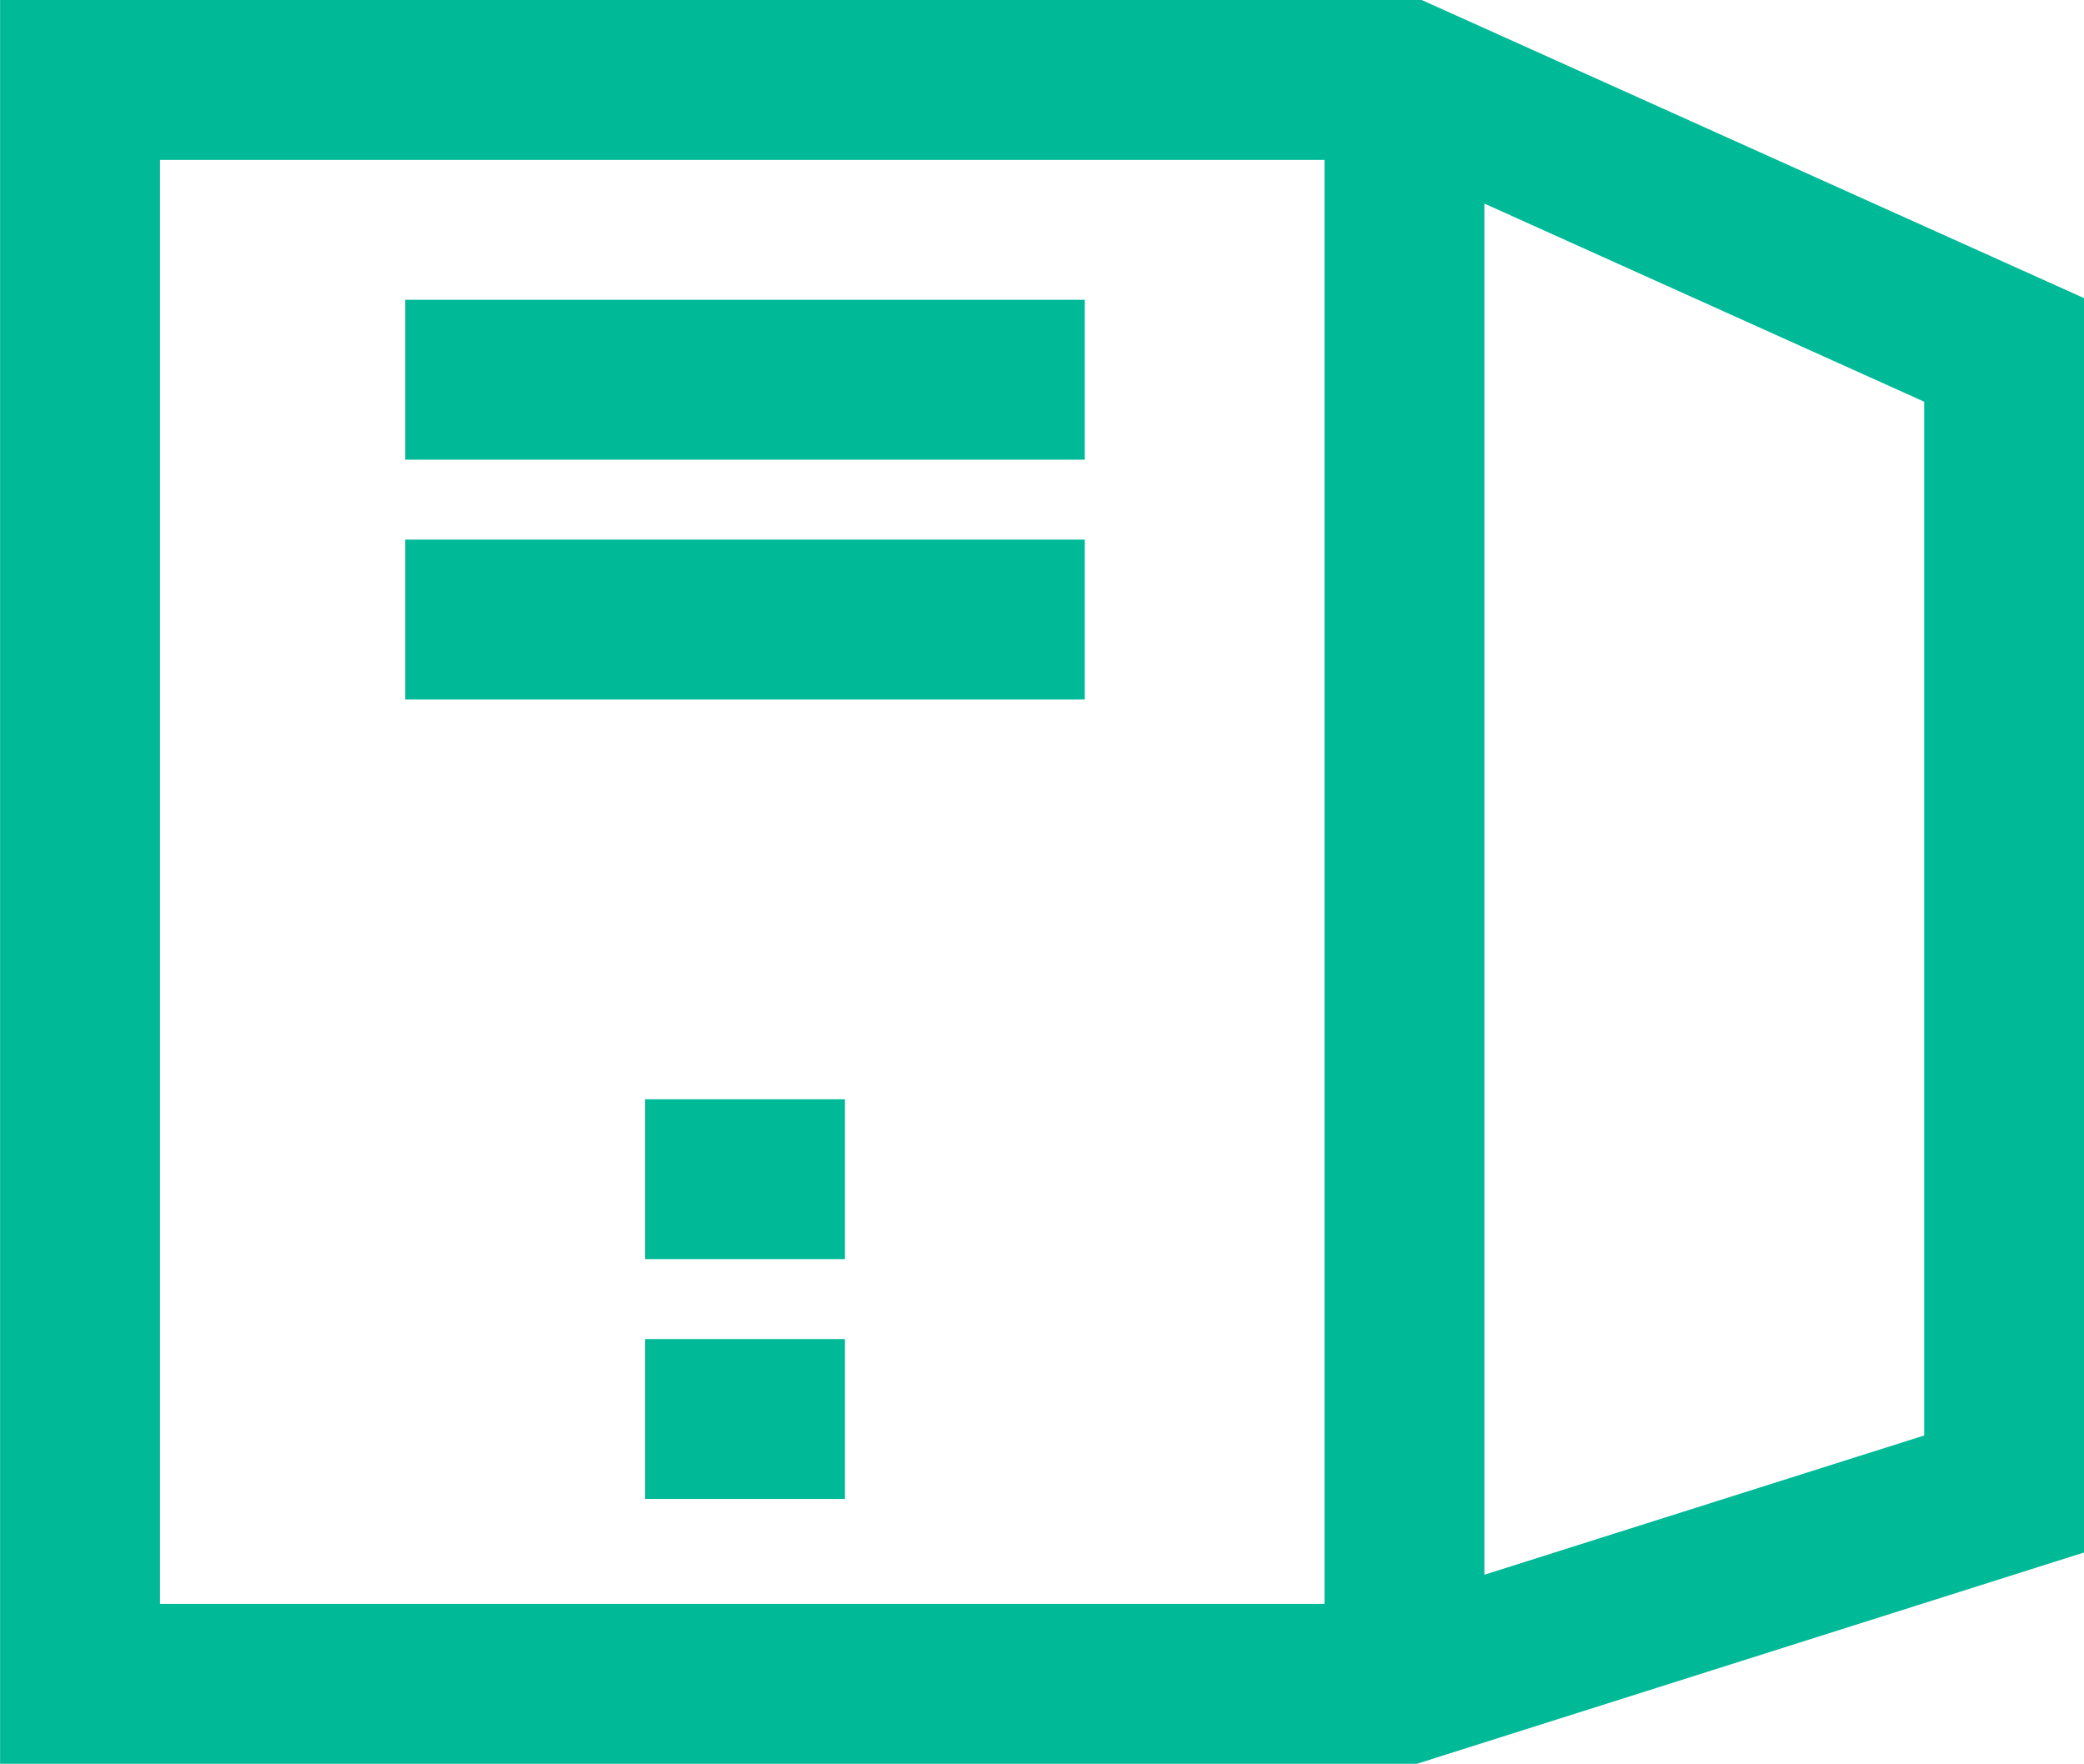
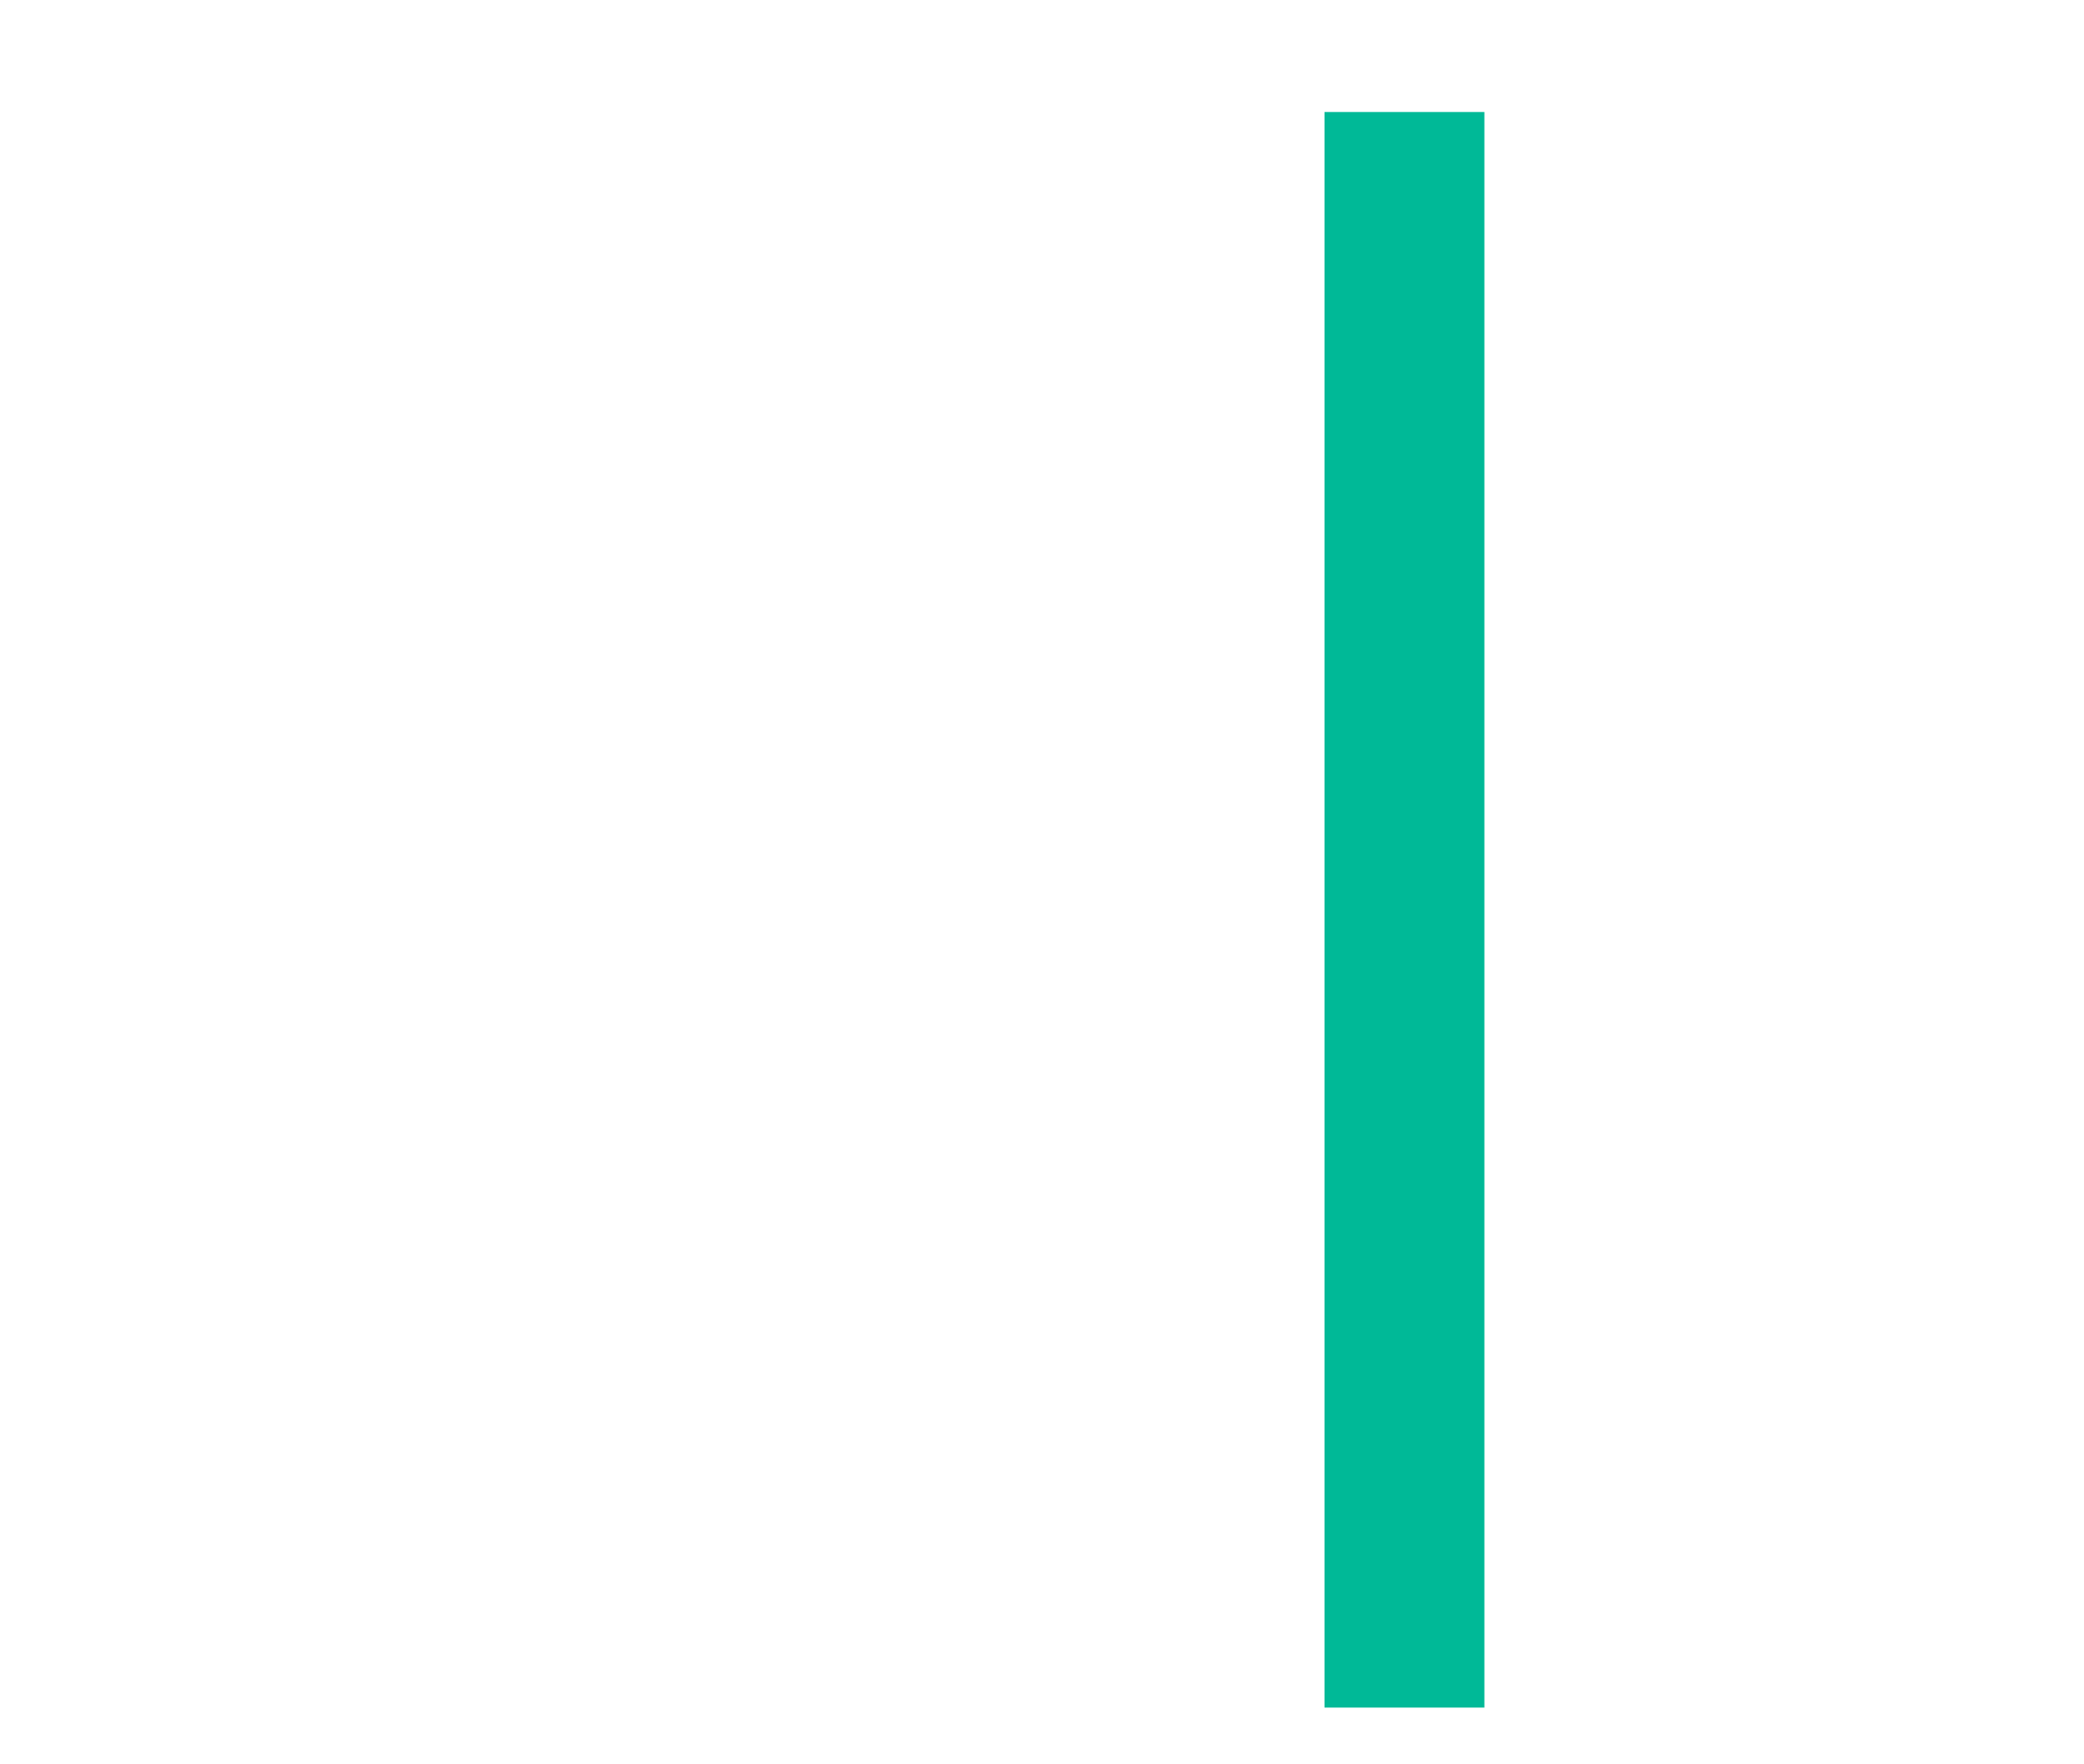
<svg xmlns="http://www.w3.org/2000/svg" width="26.07" height="22.063" viewBox="0 0 26.07 22.063">
  <g id="icon_pcs" transform="translate(-3806.805 -2460.375)">
-     <path id="Path_3383" data-name="Path 3383" d="M3806.806,2460.375h17.784l8.285,3.729v15.691l-8.345,2.643h-17.724Zm17.355,2h-15.355v18.063h15.415l6.655-2.107V2465.4Z" fill="#00b997" />
-     <path id="Line_224" data-name="Line 224" d="M8.5,1H0V-1H8.5Z" transform="translate(3811.875 2465.125)" fill="#00b997" />
-     <path id="Line_225" data-name="Line 225" d="M8.5,1H0V-1H8.5Z" transform="translate(3811.875 2468.125)" fill="#00b997" />
-     <path id="Line_226" data-name="Line 226" d="M2.5,1H0V-1H2.5Z" transform="translate(3814.875 2475.125)" fill="#00b997" />
-     <path id="Line_227" data-name="Line 227" d="M2.5,1H0V-1H2.5Z" transform="translate(3814.875 2478.125)" fill="#00b997" />
    <path id="Path_3650" data-name="Path 3650" d="M3825.374,2481.735h-2v-19.959h2Z" fill="#00b997" />
  </g>
</svg>